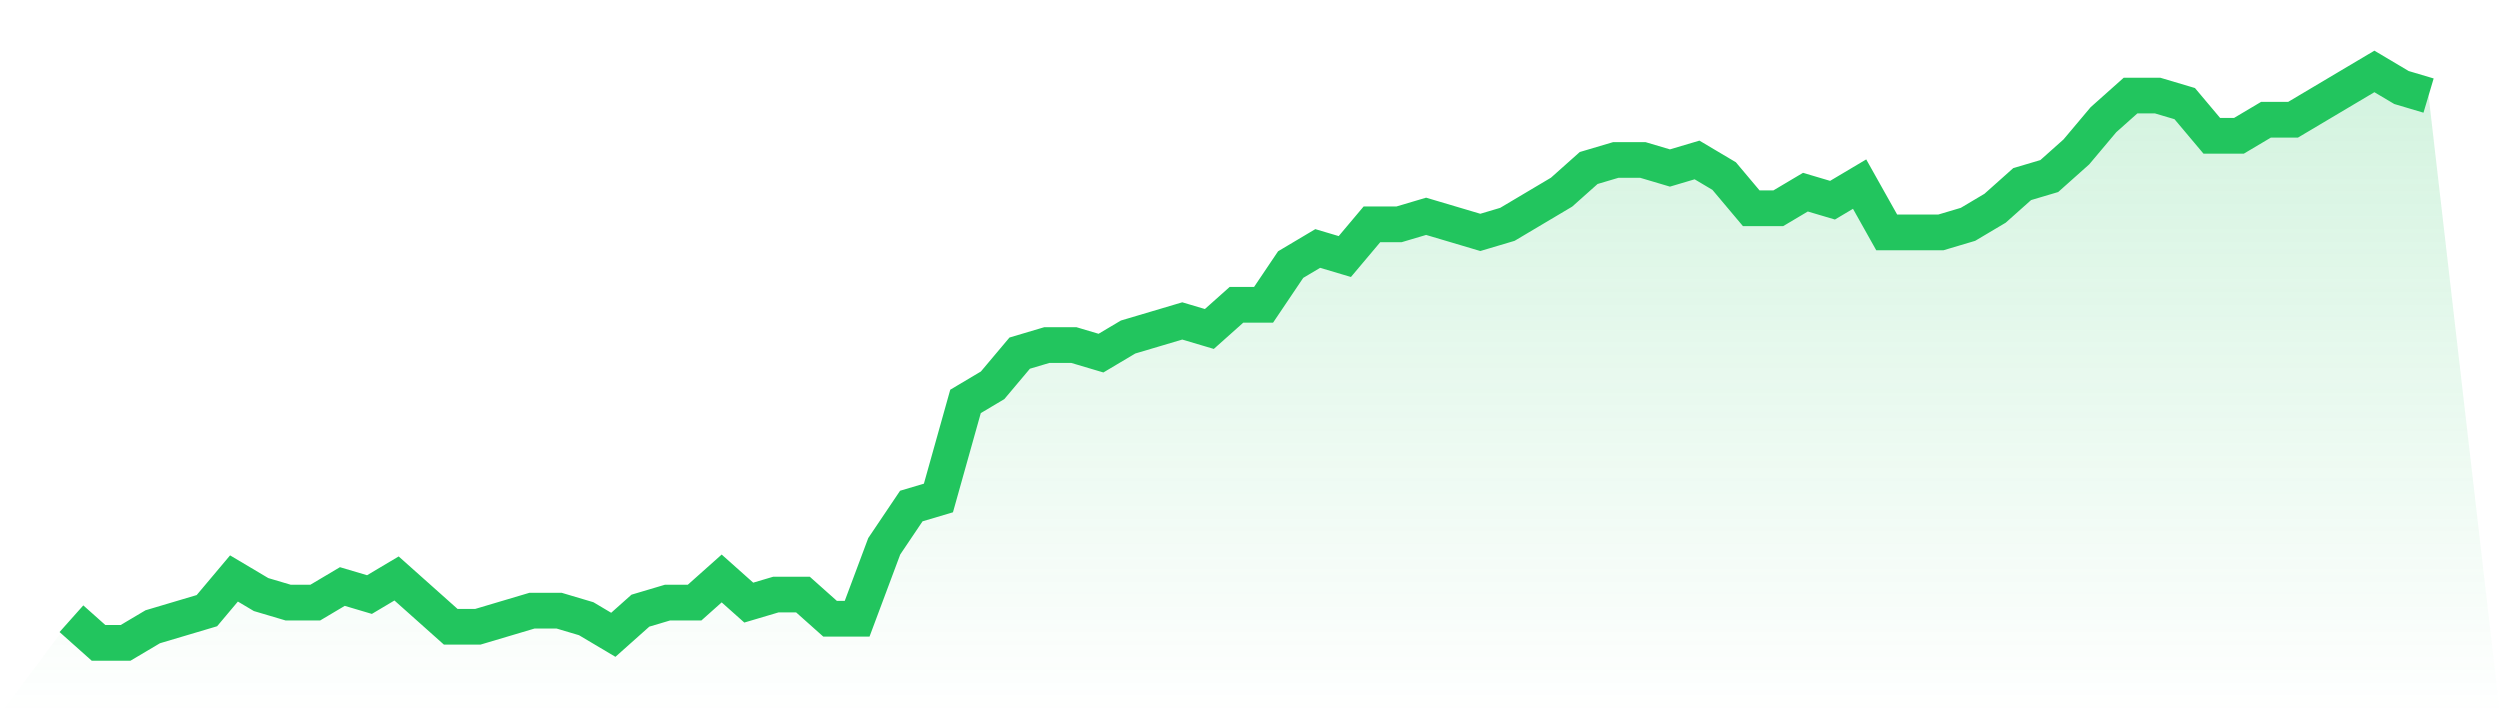
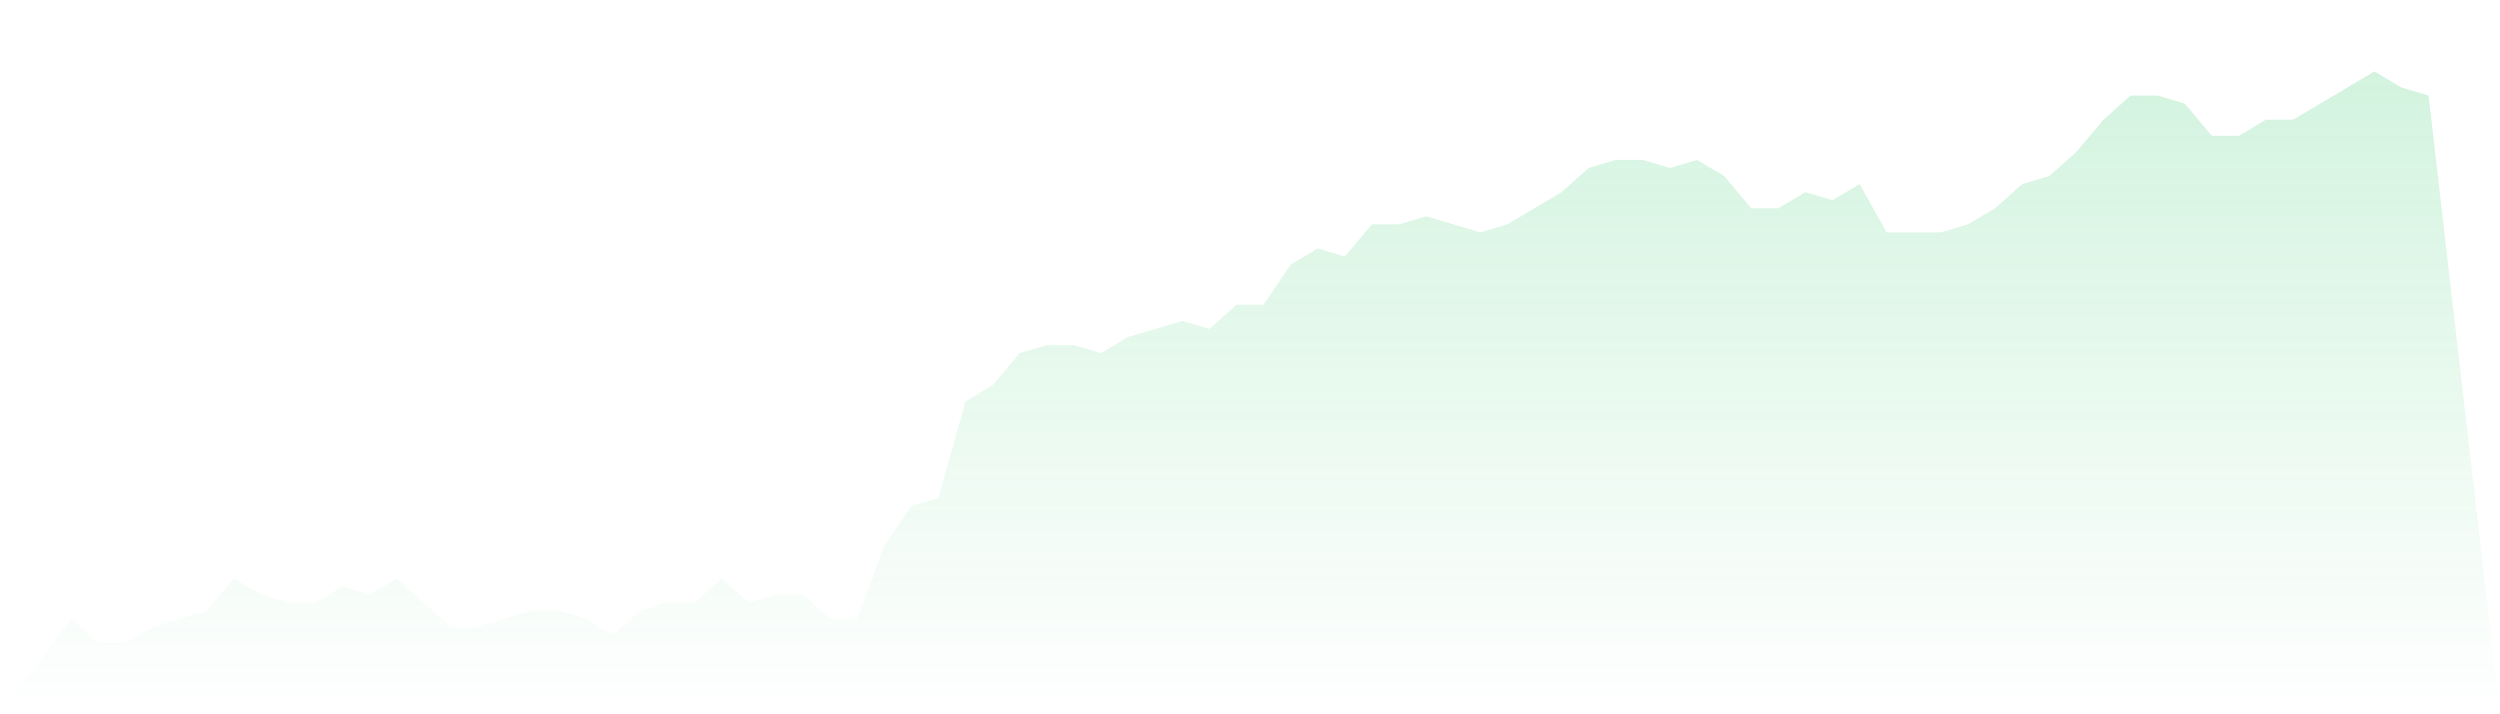
<svg xmlns="http://www.w3.org/2000/svg" viewBox="0 0 140 40">
  <defs>
    <linearGradient id="gradient" x1="0" x2="0" y1="0" y2="1">
      <stop offset="0%" stop-color="#22c55e" stop-opacity="0.2" />
      <stop offset="100%" stop-color="#22c55e" stop-opacity="0" />
    </linearGradient>
  </defs>
  <path d="M4,34.648 L4,34.648 L5.517,36 L7.034,36 L8.552,35.099 L10.069,34.648 L11.586,34.197 L13.103,32.394 L14.621,33.296 L16.138,33.746 L17.655,33.746 L19.172,32.845 L20.69,33.296 L22.207,32.394 L23.724,33.746 L25.241,35.099 L26.759,35.099 L28.276,34.648 L29.793,34.197 L31.31,34.197 L32.828,34.648 L34.345,35.549 L35.862,34.197 L37.379,33.746 L38.897,33.746 L40.414,32.394 L41.931,33.746 L43.448,33.296 L44.966,33.296 L46.483,34.648 L48,34.648 L49.517,30.592 L51.034,28.338 L52.552,27.887 L54.069,22.479 L55.586,21.577 L57.103,19.775 L58.621,19.324 L60.138,19.324 L61.655,19.775 L63.172,18.873 L64.69,18.423 L66.207,17.972 L67.724,18.423 L69.241,17.07 L70.759,17.07 L72.276,14.817 L73.793,13.915 L75.31,14.366 L76.828,12.563 L78.345,12.563 L79.862,12.113 L81.379,12.563 L82.897,13.014 L84.414,12.563 L85.931,11.662 L87.448,10.761 L88.966,9.408 L90.483,8.958 L92,8.958 L93.517,9.408 L95.034,8.958 L96.552,9.859 L98.069,11.662 L99.586,11.662 L101.103,10.761 L102.621,11.211 L104.138,10.31 L105.655,13.014 L107.172,13.014 L108.69,13.014 L110.207,12.563 L111.724,11.662 L113.241,10.31 L114.759,9.859 L116.276,8.507 L117.793,6.704 L119.31,5.352 L120.828,5.352 L122.345,5.803 L123.862,7.606 L125.379,7.606 L126.897,6.704 L128.414,6.704 L129.931,5.803 L131.448,4.901 L132.966,4 L134.483,4.901 L136,5.352 L140,40 L0,40 z" fill="url(#gradient)" />
-   <path d="M4,34.648 L4,34.648 L5.517,36 L7.034,36 L8.552,35.099 L10.069,34.648 L11.586,34.197 L13.103,32.394 L14.621,33.296 L16.138,33.746 L17.655,33.746 L19.172,32.845 L20.69,33.296 L22.207,32.394 L23.724,33.746 L25.241,35.099 L26.759,35.099 L28.276,34.648 L29.793,34.197 L31.31,34.197 L32.828,34.648 L34.345,35.549 L35.862,34.197 L37.379,33.746 L38.897,33.746 L40.414,32.394 L41.931,33.746 L43.448,33.296 L44.966,33.296 L46.483,34.648 L48,34.648 L49.517,30.592 L51.034,28.338 L52.552,27.887 L54.069,22.479 L55.586,21.577 L57.103,19.775 L58.621,19.324 L60.138,19.324 L61.655,19.775 L63.172,18.873 L64.69,18.423 L66.207,17.972 L67.724,18.423 L69.241,17.07 L70.759,17.07 L72.276,14.817 L73.793,13.915 L75.31,14.366 L76.828,12.563 L78.345,12.563 L79.862,12.113 L81.379,12.563 L82.897,13.014 L84.414,12.563 L85.931,11.662 L87.448,10.761 L88.966,9.408 L90.483,8.958 L92,8.958 L93.517,9.408 L95.034,8.958 L96.552,9.859 L98.069,11.662 L99.586,11.662 L101.103,10.761 L102.621,11.211 L104.138,10.31 L105.655,13.014 L107.172,13.014 L108.69,13.014 L110.207,12.563 L111.724,11.662 L113.241,10.31 L114.759,9.859 L116.276,8.507 L117.793,6.704 L119.31,5.352 L120.828,5.352 L122.345,5.803 L123.862,7.606 L125.379,7.606 L126.897,6.704 L128.414,6.704 L129.931,5.803 L131.448,4.901 L132.966,4 L134.483,4.901 L136,5.352" fill="none" stroke="#22c55e" stroke-width="2" />
</svg>